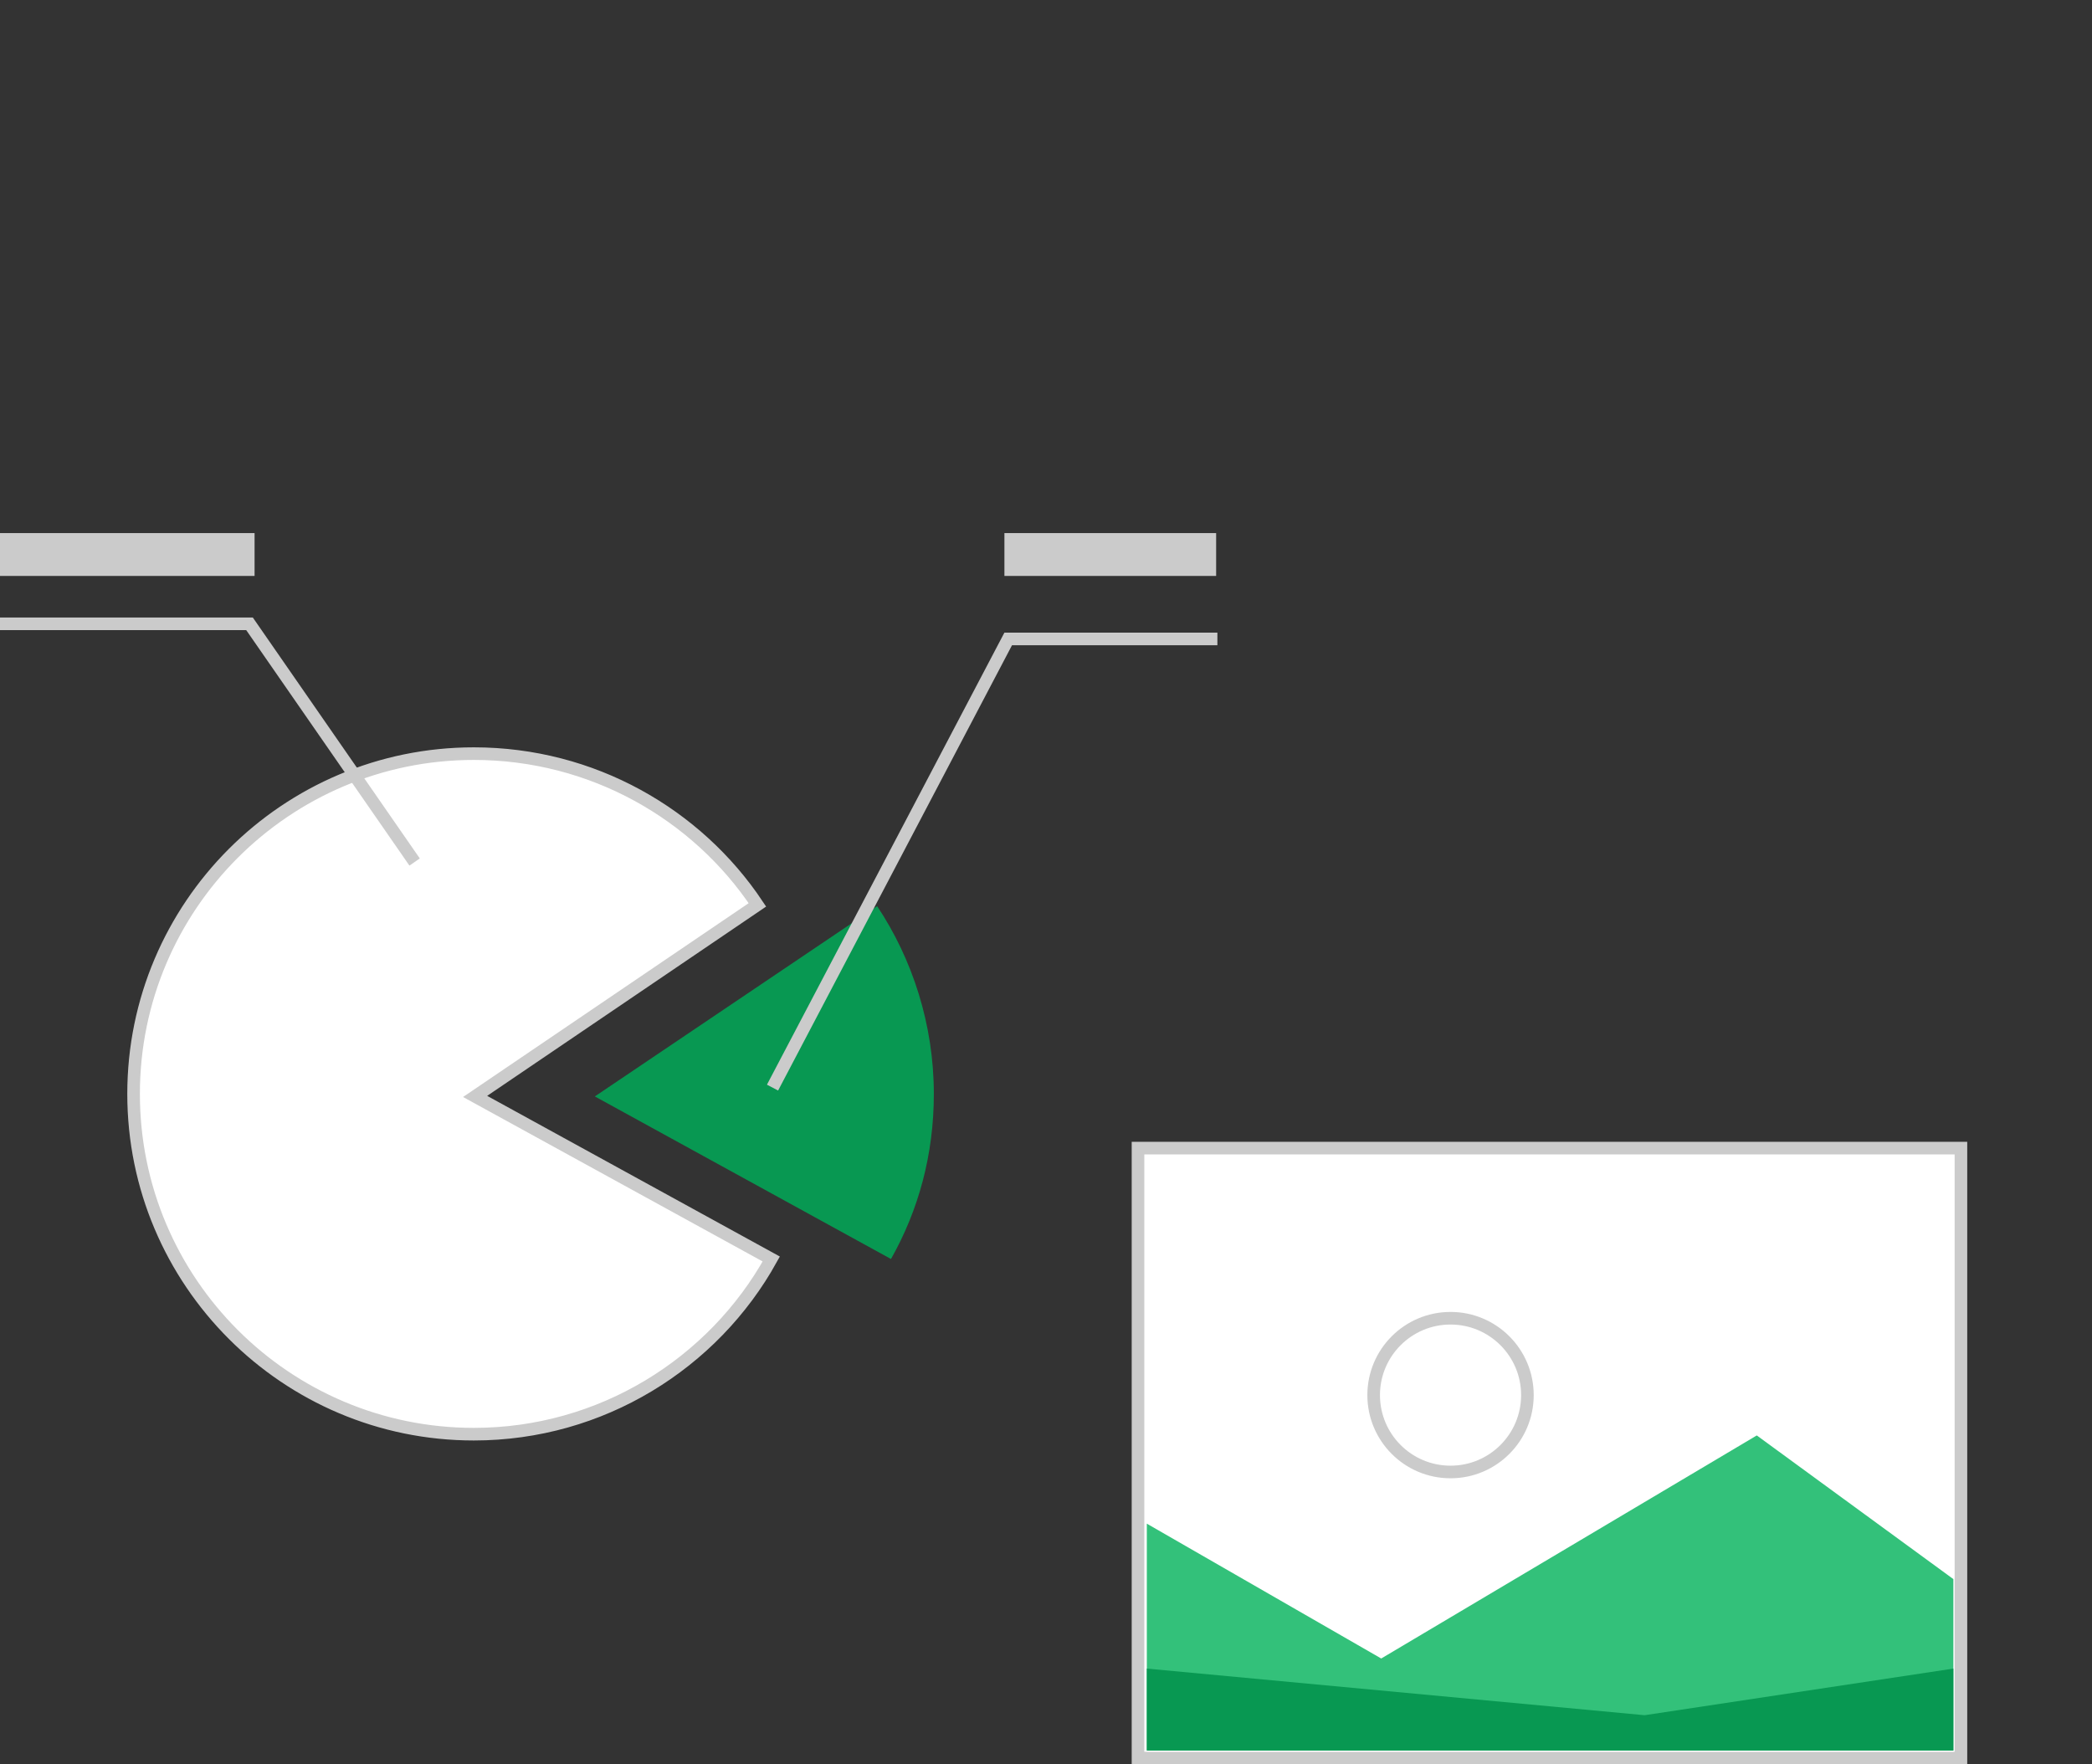
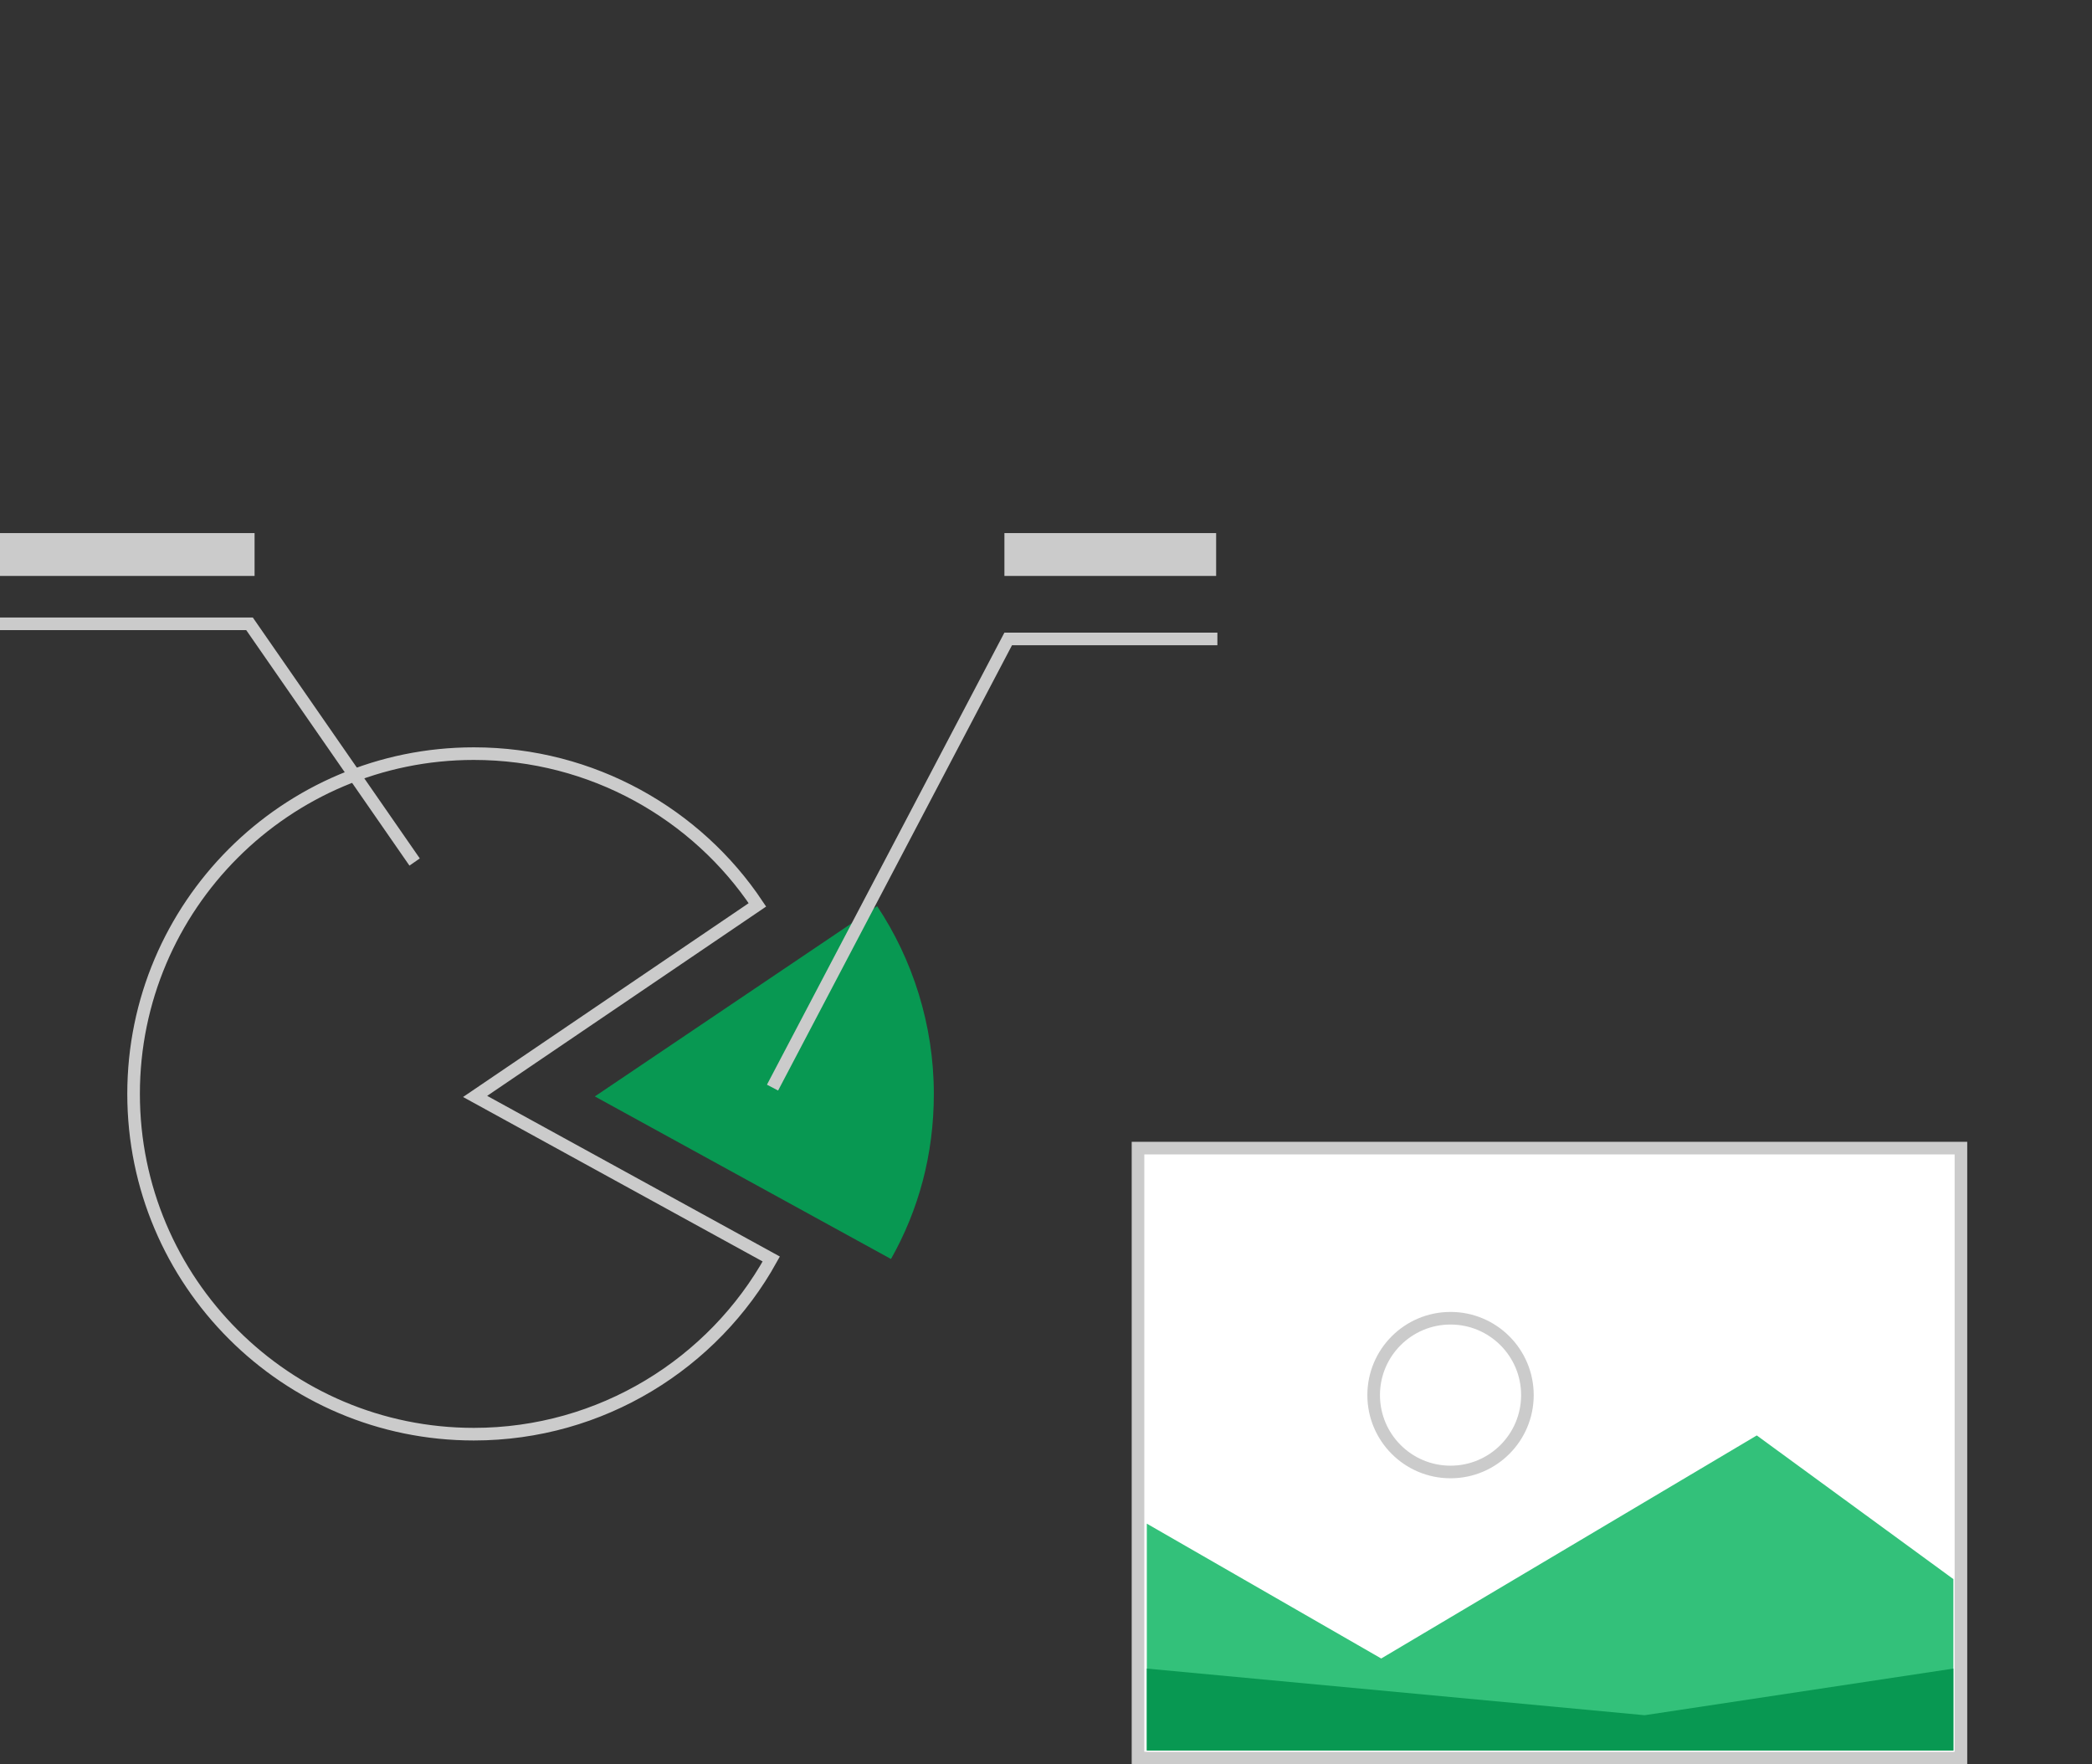
<svg xmlns="http://www.w3.org/2000/svg" xmlns:xlink="http://www.w3.org/1999/xlink" version="1.1" x="0px" y="0px" width="166px" height="140px" viewBox="0 0 166 140" enable-background="new 0 0 166 140" xml:space="preserve">
  <rect x="0" y="0" width="166" height="140" fill="#333333" stroke="none" />
  <g>
    <defs>
      <rect id="SVGID_1_" y="42.3" width="156.1" height="97.7" />
    </defs>
    <clipPath id="SVGID_2_">
      <use xlink:href="#SVGID_1_" overflow="visible" />
    </clipPath>
-     <path clip-path="url(#SVGID_2_)" fill="#FFFFFF" d="M60.1,71.8c-4.8-7.2-13.1-12-22.5-12c-14.9,0-27,12.1-27,27   c0,14.9,12.1,27,27,27c10.1,0,19-5.6,23.6-13.9L37.7,87L60.1,71.8z" />
    <path clip-path="url(#SVGID_2_)" fill="none" stroke="#CBCBCB" stroke-miterlimit="10" d="M60.1,71.8c-4.8-7.2-13.1-12-22.5-12   c-14.9,0-27,12.1-27,27c0,14.9,12.1,27,27,27c10.1,0,19-5.6,23.6-13.9L37.7,87L60.1,71.8z" />
    <path clip-path="url(#SVGID_2_)" fill="#089852" d="M69.6,71.9L47.2,87l23.5,12.9c2.2-3.9,3.4-8.3,3.4-13.1   C74.1,81.3,72.4,76.1,69.6,71.9" />
    <path clip-path="url(#SVGID_2_)" fill="none" stroke="#CBCBCB" stroke-miterlimit="10" d="M32.9,68.4L19.8,49.5H0 M61.3,86.3   L80,50.7h16.6" />
  </g>
  <rect y="42.3" fill="#CBCBCB" width="20.2" height="3.4" />
  <rect x="79.7" y="42.3" fill="#CBCBCB" width="16.8" height="3.4" />
  <rect x="90.3" y="91.1" fill="#FFFFFF" width="65.3" height="48.4" />
  <g>
    <defs>
      <rect id="SVGID_3_" y="42.3" width="156.1" height="97.7" />
    </defs>
    <clipPath id="SVGID_4_">
      <use xlink:href="#SVGID_3_" overflow="visible" />
    </clipPath>
    <rect x="90.3" y="91.1" clip-path="url(#SVGID_4_)" fill="none" stroke="#CBCBCB" stroke-miterlimit="10" width="65.3" height="48.4" />
  </g>
  <polygon fill="#33C17A" points="155,125.3 139.4,113.9 109.6,131.6 91,120.9 91,138.9 155,138.9 " />
  <g>
    <defs>
      <rect id="SVGID_5_" y="42.3" width="156.1" height="97.7" />
    </defs>
    <clipPath id="SVGID_6_">
      <use xlink:href="#SVGID_5_" overflow="visible" />
    </clipPath>
    <path clip-path="url(#SVGID_6_)" fill="#FFFFFF" d="M121.2,110.7c0-3.4-2.7-6.1-6.1-6.1s-6.1,2.7-6.1,6.1s2.7,6.1,6.1,6.1   S121.2,114,121.2,110.7" />
    <circle clip-path="url(#SVGID_6_)" fill="none" stroke="#CBCBCB" stroke-miterlimit="10" cx="115.1" cy="110.7" r="6.1" />
  </g>
  <polygon fill="#089852" points="91,132.4 130.5,136.1 155,132.4 155,138.9 91,138.9 " />
</svg>